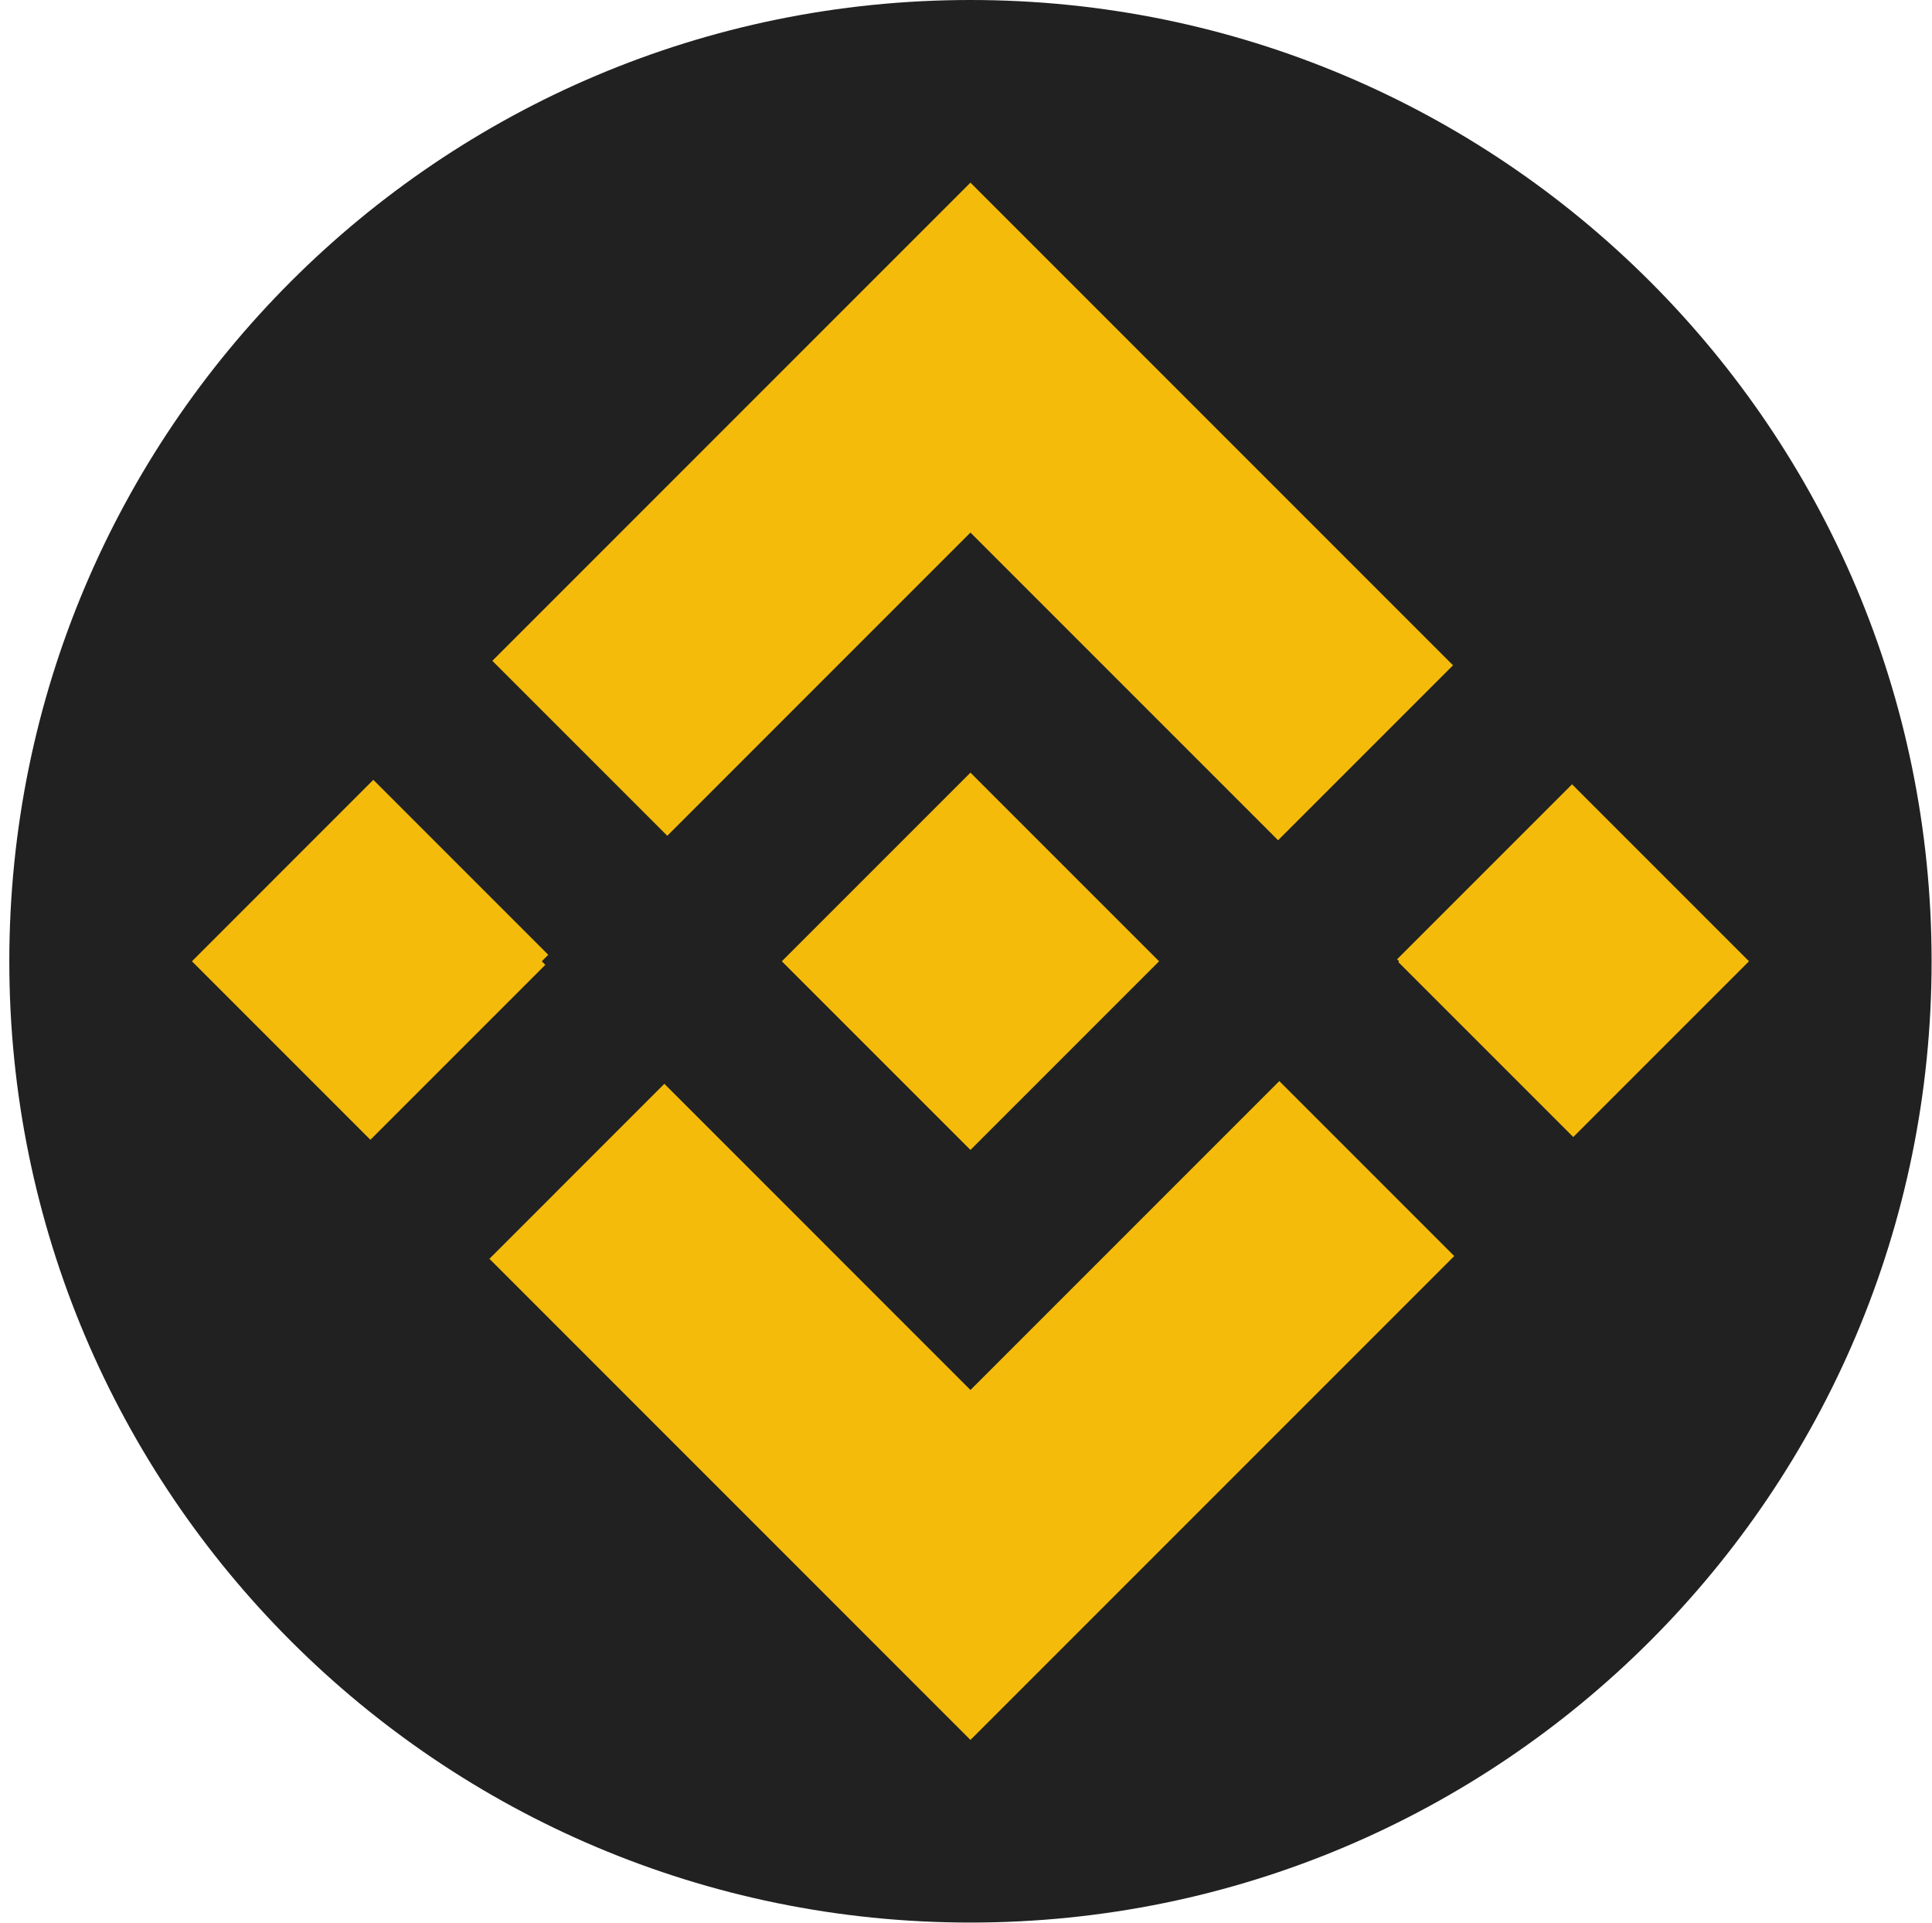
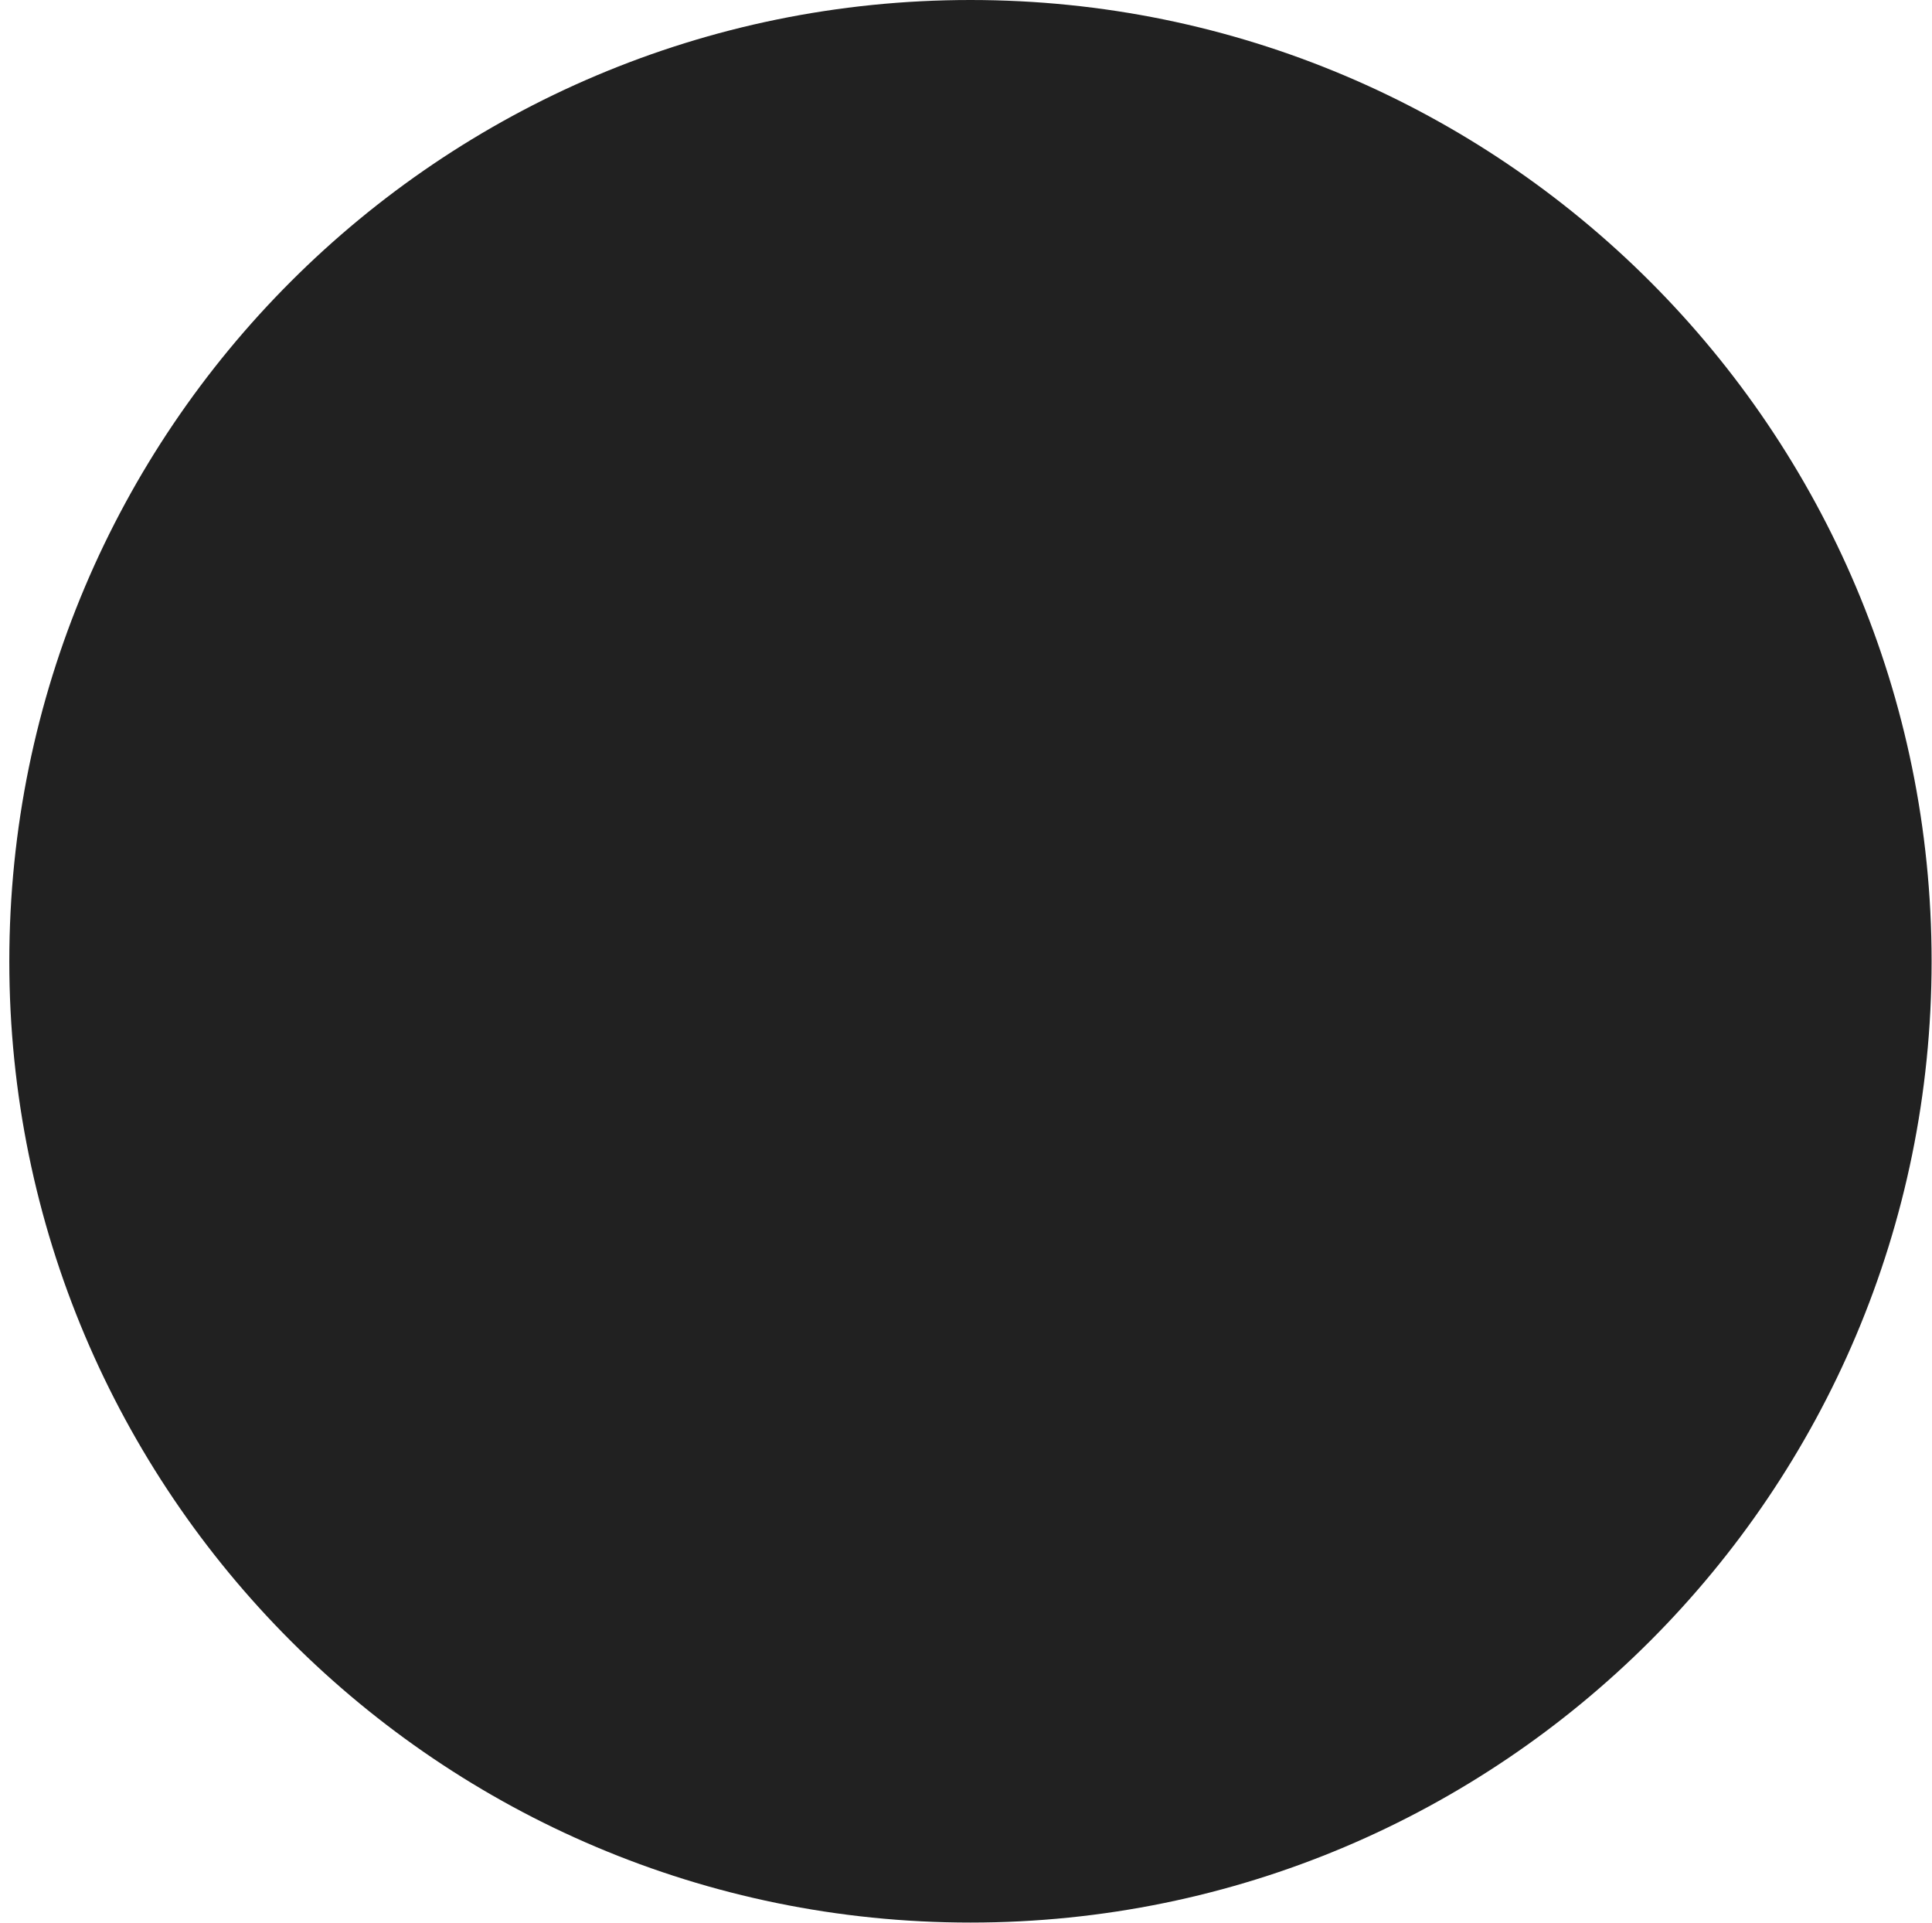
<svg xmlns="http://www.w3.org/2000/svg" class="svg-icon" style="width: 1.005em;height: 1em;vertical-align: middle;fill: currentColor;overflow: hidden;" viewBox="0 0 1029 1024" version="1.1">
  <path d="M1028.848 511.974c0 282.753-229.211 511.974-511.974 511.974-282.758 0-511.974-229.221-511.974-511.974 0-282.763 229.216-511.974 511.974-511.974 282.763 0 511.974 229.211 511.974 511.974" fill="#212121" />
-   <path d="M516.874 612.439L416.399 511.974l100.475-100.475 100.475 100.475zM745.204 511.974l-0.425 0.415 93.19 93.184 93.604-93.604-94.254-94.254-93.184 93.184z" fill="#F4BB0B" />
-   <path d="M355.382 445.131l161.492-161.492 163.868 163.868 93.179-93.179-257.047-257.057-254.677 254.677zM681.387 575.787l-164.513 164.513-163.054-163.064-93.179 93.19 256.233 256.243 257.697-257.697zM288.549 511.974l3.44-3.446L198.8 415.339 102.18 511.974l95.063 95.063 93.179-93.179z" fill="#F4BB0B" />
</svg>